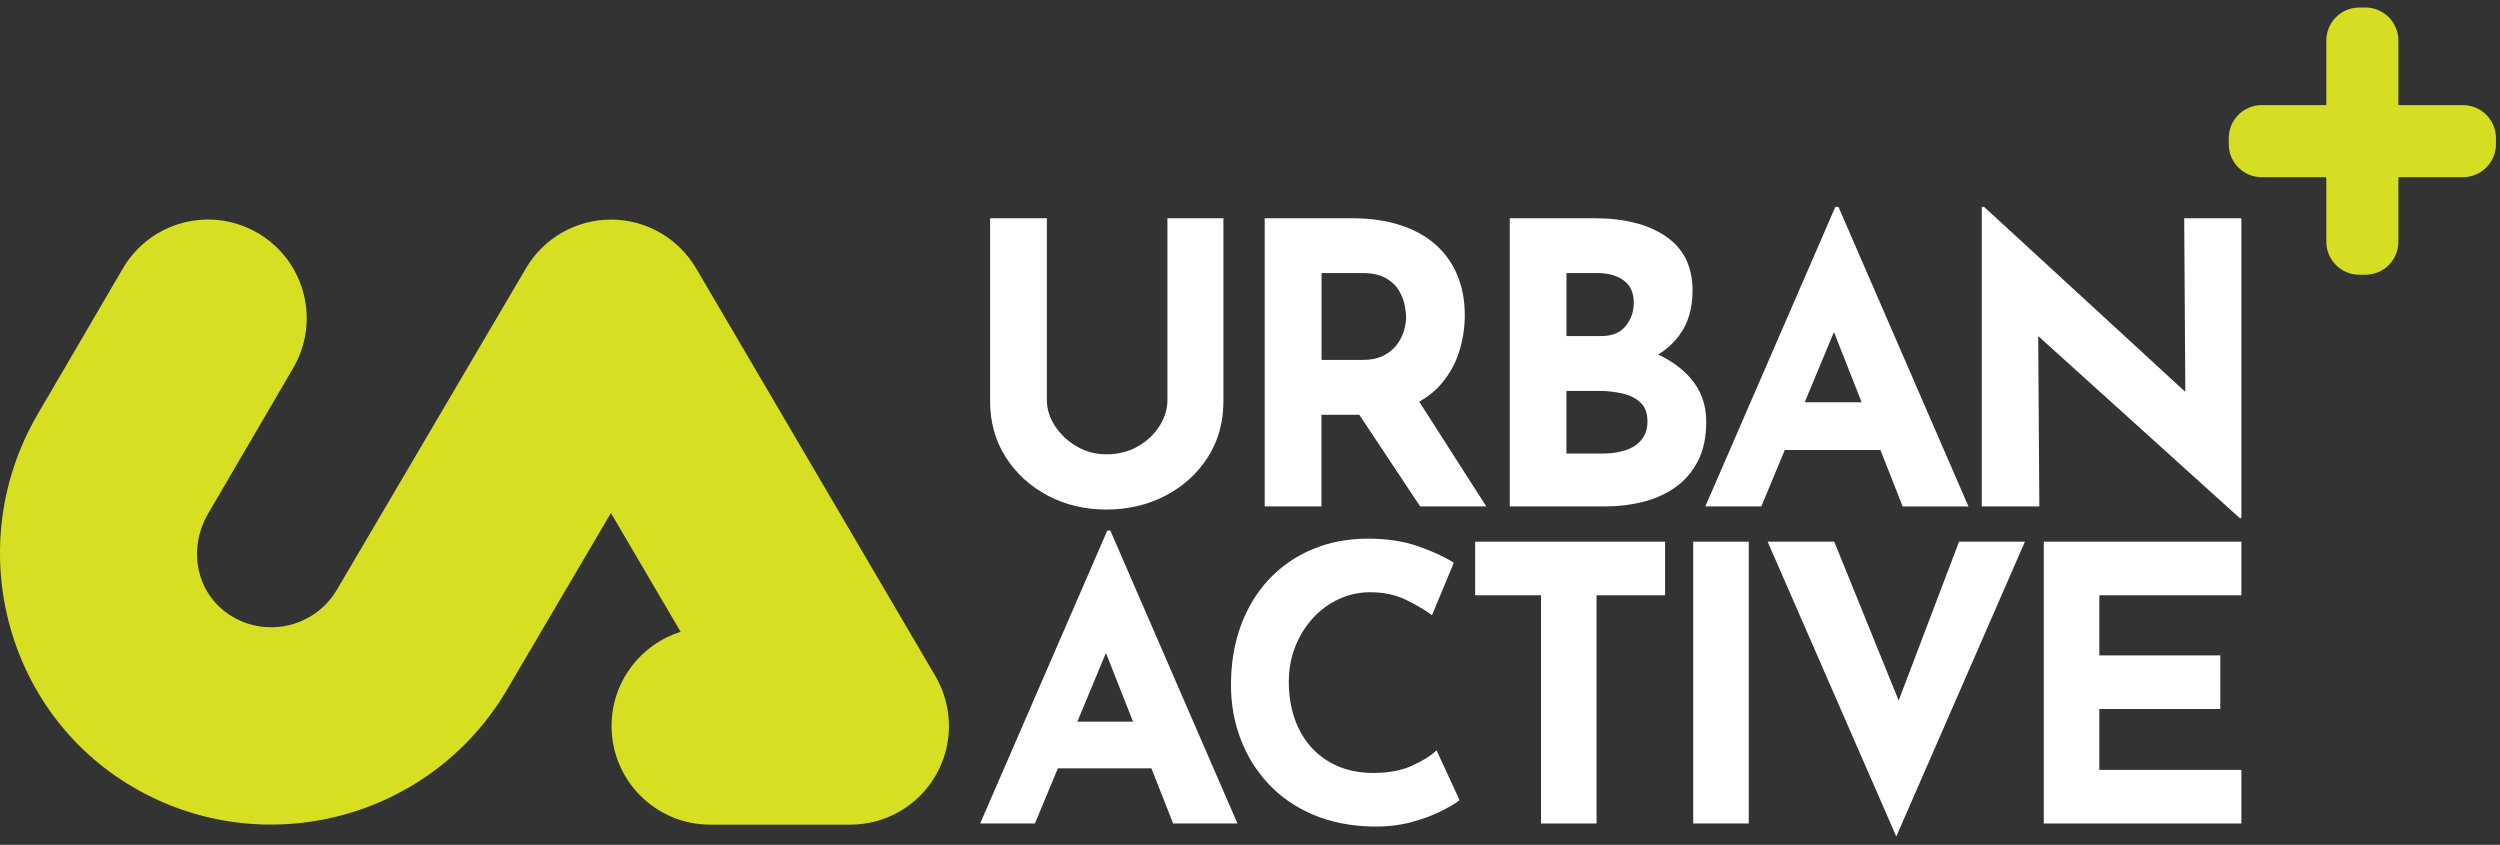
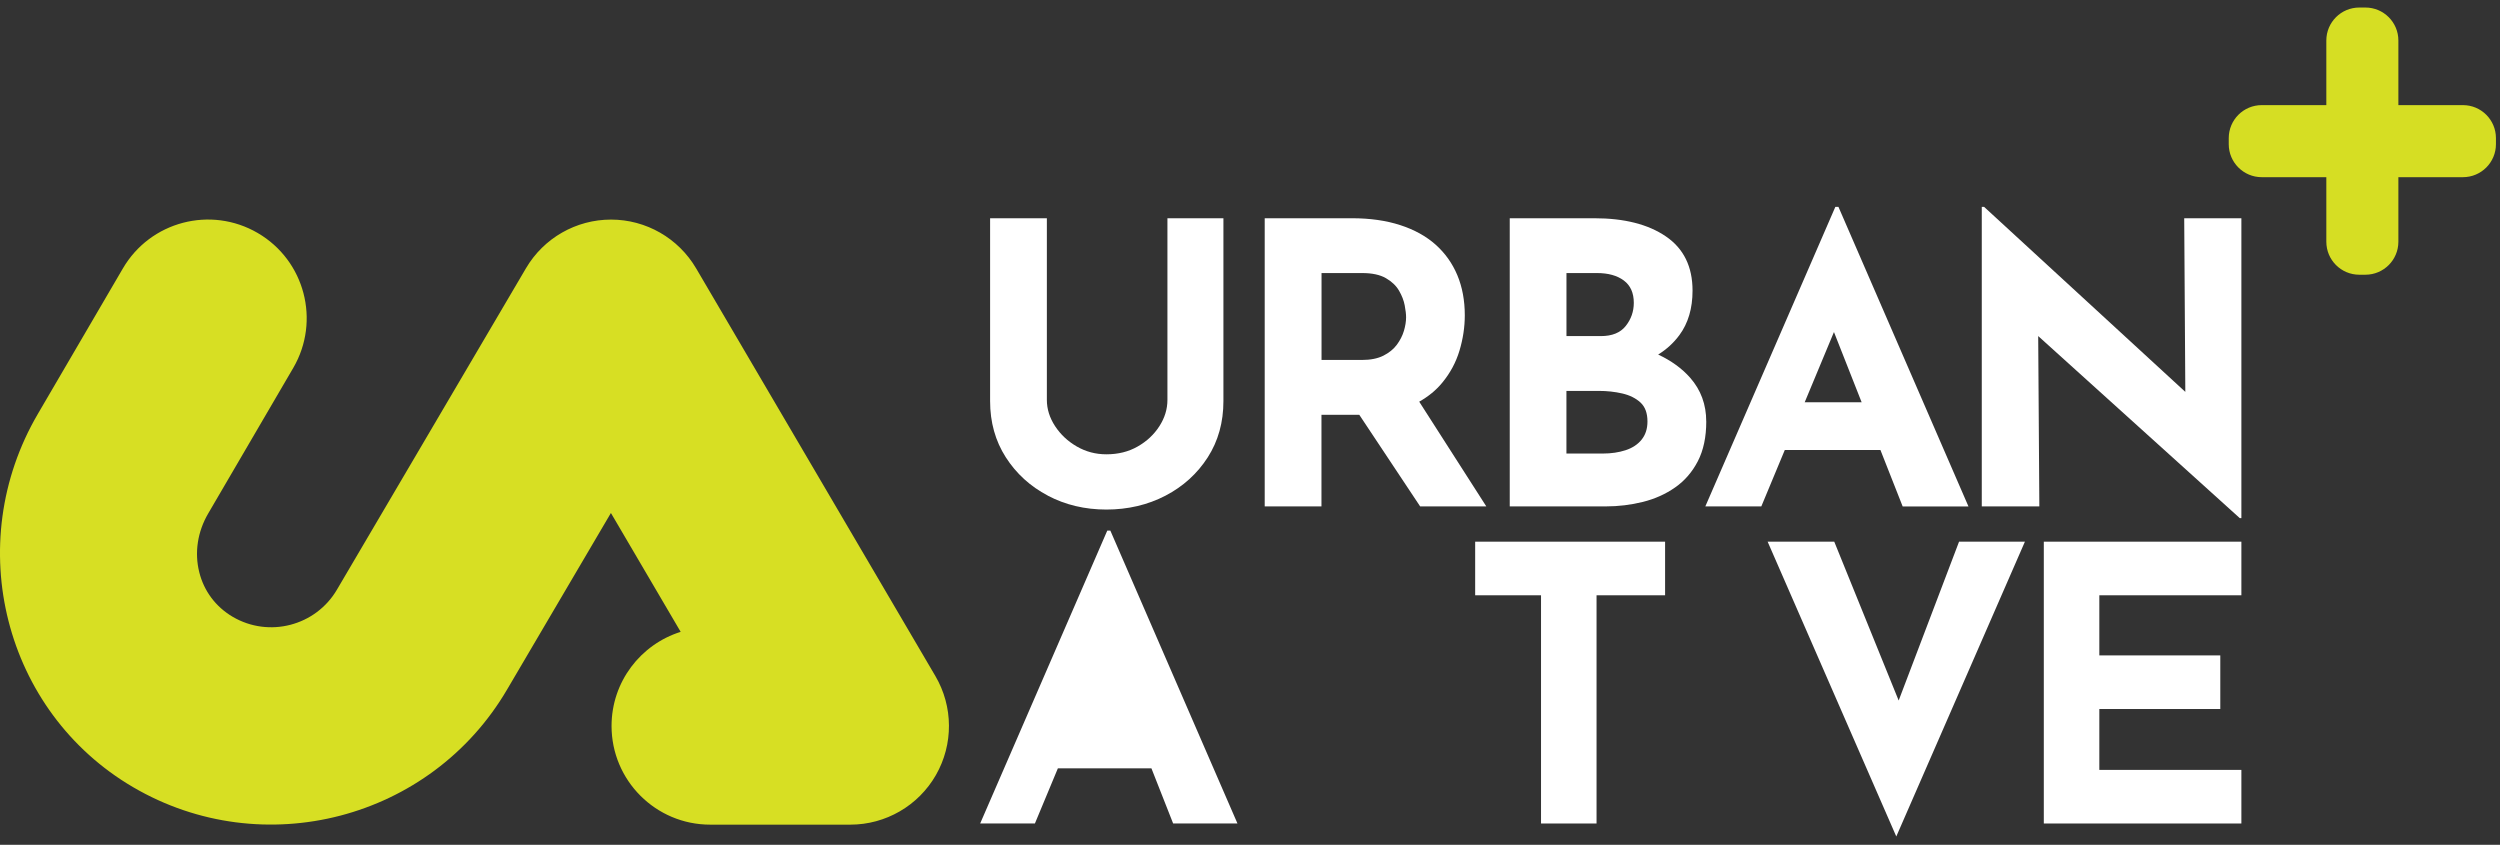
<svg xmlns="http://www.w3.org/2000/svg" width="290" height="98" viewBox="0 0 290 98" fill="none">
  <rect x="0" y="0" width="290" height="98" fill="#333333" stroke="none" />
-   <path d="M128.445 61.547L113.7 95.523H120.05L122.714 89.126H133.565L136.084 95.523H143.545L128.799 61.547H128.445ZM124.972 83.71L128.289 75.739L131.431 83.71H124.972Z" fill="white" />
-   <path d="M163.807 88.817C162.561 89.382 161.066 89.662 159.322 89.662C157.811 89.662 156.456 89.409 155.257 88.907C154.057 88.404 153.029 87.684 152.169 86.754C151.308 85.819 150.65 84.702 150.191 83.401C149.731 82.097 149.502 80.664 149.502 79.095C149.502 77.615 149.755 76.245 150.257 74.987C150.759 73.729 151.449 72.627 152.321 71.677C153.193 70.731 154.201 69.999 155.342 69.477C156.483 68.96 157.675 68.699 158.917 68.699C160.517 68.699 161.93 69.002 163.157 69.61C164.383 70.217 165.368 70.801 166.112 71.366L168.643 65.28C167.576 64.599 166.202 63.964 164.512 63.372C162.822 62.78 160.883 62.484 158.695 62.484C156.327 62.484 154.162 62.901 152.212 63.727C150.257 64.556 148.575 65.724 147.169 67.235C145.764 68.745 144.681 70.537 143.926 72.608C143.171 74.679 142.793 76.961 142.793 79.449C142.793 81.668 143.163 83.755 143.903 85.71C144.642 87.665 145.717 89.397 147.123 90.908C148.528 92.419 150.245 93.61 152.274 94.482C154.303 95.355 156.604 95.822 159.181 95.88C160.867 95.907 162.409 95.732 163.799 95.347C165.189 94.961 166.369 94.517 167.331 94.015C168.293 93.513 168.951 93.112 169.309 92.816L166.642 87.042C165.991 87.665 165.041 88.257 163.799 88.817H163.807Z" fill="white" />
+   <path d="M128.445 61.547L113.7 95.523H120.05L122.714 89.126H133.565L136.084 95.523H143.545L128.799 61.547H128.445ZM124.972 83.71L131.431 83.71H124.972Z" fill="white" />
  <path d="M171.12 69.053H178.759V95.526H185.199V69.053H193.15V62.835H171.12V69.053Z" fill="white" />
-   <path d="M202.853 62.835H196.413V95.522H202.853V62.835Z" fill="white" />
  <path d="M220.246 81.26L212.774 62.835H205.045L219.969 97.033L234.89 62.835H227.25L220.246 81.26Z" fill="white" />
  <path d="M237.082 95.526H260V89.308H243.522V82.245H257.554V76.027H243.522V69.053H260V62.835H237.082V95.526Z" fill="white" />
  <path d="M121.549 57.498C123.593 58.572 125.856 59.109 128.34 59.109C130.824 59.109 133.137 58.572 135.196 57.498C137.256 56.423 138.888 54.939 140.102 53.047C141.313 51.155 141.917 48.982 141.917 46.529V25.316H135.422V46.393C135.422 47.452 135.111 48.468 134.492 49.434C133.869 50.403 133.032 51.19 131.972 51.793C130.913 52.401 129.702 52.7 128.34 52.7C127.098 52.7 125.957 52.397 124.909 51.793C123.866 51.19 123.025 50.403 122.39 49.434C121.755 48.464 121.436 47.452 121.436 46.393V25.316H114.852V46.525C114.852 48.978 115.459 51.151 116.67 53.043C117.881 54.935 119.509 56.419 121.553 57.494L121.549 57.498Z" fill="white" />
  <path d="M153.294 48.118H157.678L164.738 58.743H172.412L164.629 46.595C165.695 45.992 166.591 45.26 167.303 44.391C168.226 43.274 168.892 42.032 169.301 40.669C169.71 39.306 169.916 37.944 169.916 36.581C169.916 34.856 169.628 33.302 169.052 31.924C168.475 30.546 167.634 29.366 166.533 28.381C165.427 27.396 164.056 26.64 162.421 26.111C160.786 25.581 158.924 25.316 156.833 25.316H146.706V58.743H153.29V48.118H153.294ZM153.294 31.675H158.017C159.17 31.675 160.085 31.873 160.766 32.267C161.447 32.66 161.954 33.143 162.288 33.719C162.623 34.295 162.841 34.864 162.946 35.42C163.052 35.981 163.106 36.444 163.106 36.807C163.106 37.289 163.02 37.815 162.857 38.372C162.69 38.932 162.417 39.47 162.039 39.984C161.658 40.498 161.136 40.922 160.474 41.257C159.808 41.592 158.975 41.755 157.974 41.755H153.298V31.675H153.294Z" fill="white" />
  <path d="M197.923 48.889C197.923 46.922 197.3 45.232 196.062 43.823C195.097 42.729 193.854 41.833 192.348 41.129C193.325 40.525 194.146 39.773 194.812 38.87C195.829 37.492 196.335 35.775 196.335 33.715C196.335 30.931 195.307 28.832 193.247 27.427C191.187 26.017 188.415 25.316 184.938 25.316H175.13V58.743H186.258C187.741 58.743 189.178 58.568 190.572 58.222C191.962 57.875 193.212 57.315 194.318 56.54C195.424 55.769 196.3 54.752 196.95 53.499C197.6 52.241 197.927 50.707 197.927 48.889H197.923ZM181.71 31.675H185.253C186.554 31.675 187.593 31.963 188.364 32.539C189.135 33.115 189.521 33.976 189.521 35.128C189.521 36.129 189.209 37.021 188.59 37.807C187.967 38.594 187.009 38.987 185.705 38.987H181.71V31.675ZM190.428 50.999C189.973 51.56 189.353 51.968 188.567 52.225C187.776 52.482 186.9 52.611 185.931 52.611H181.706V45.345H185.475C186.414 45.345 187.317 45.443 188.178 45.641C189.038 45.84 189.743 46.186 190.288 46.685C190.833 47.183 191.106 47.919 191.106 48.889C191.106 49.737 190.88 50.438 190.424 50.999H190.428Z" fill="white" />
  <path d="M218.132 52.206L220.709 58.747H228.341L213.261 24H212.898L197.818 58.743H204.313L207.035 52.202H218.132V52.206ZM209.344 46.665L212.739 38.516L215.951 46.665H209.347H209.344Z" fill="white" />
  <path d="M253.369 25.316L253.497 45.458L230.159 24H229.886V58.743H236.564L236.431 38.983L259.817 60.106H260V25.316H253.369Z" fill="white" />
  <path d="M98.635 95.659H82.383C76.064 95.659 70.94 90.535 70.94 84.215C70.94 79.087 74.312 74.75 78.957 73.294L70.866 59.506L58.819 79.991C49.984 95.067 30.512 100.148 15.424 91.302C0.484 82.545 -4.461 63.12 4.401 47.997L14.252 31.141C17.437 25.682 24.446 23.844 29.905 27.033C35.364 30.222 37.201 37.231 34.013 42.686L24.158 59.553C22.916 61.671 22.546 64.085 23.11 66.359C23.651 68.559 25.034 70.401 27 71.553C31.201 74.014 36.621 72.601 39.086 68.399L61.015 31.114C63.071 27.617 66.824 25.472 70.878 25.472H70.882C74.939 25.472 78.692 27.625 80.748 31.125L108.506 78.425C110.581 81.965 110.605 86.345 108.568 89.904C106.528 93.463 102.739 95.659 98.635 95.659Z" fill="#D7DF23" />
  <path fill-rule="evenodd" clip-rule="evenodd" d="M278.212 20.553V28.041C278.212 30.155 276.499 31.868 274.386 31.868H273.681C271.567 31.868 269.854 30.155 269.854 28.041V20.553H262.361C260.247 20.553 258.534 18.839 258.534 16.726V16.021C258.534 13.908 260.247 12.194 262.361 12.194H269.854V4.7C269.854 2.586 271.567 0.873 273.681 0.873H274.386C276.499 0.873 278.212 2.586 278.212 4.7V12.194H285.702C287.816 12.194 289.529 13.908 289.529 16.021V16.726C289.529 18.839 287.816 20.553 285.702 20.553H278.212Z" fill="#D6DE23" />
</svg>